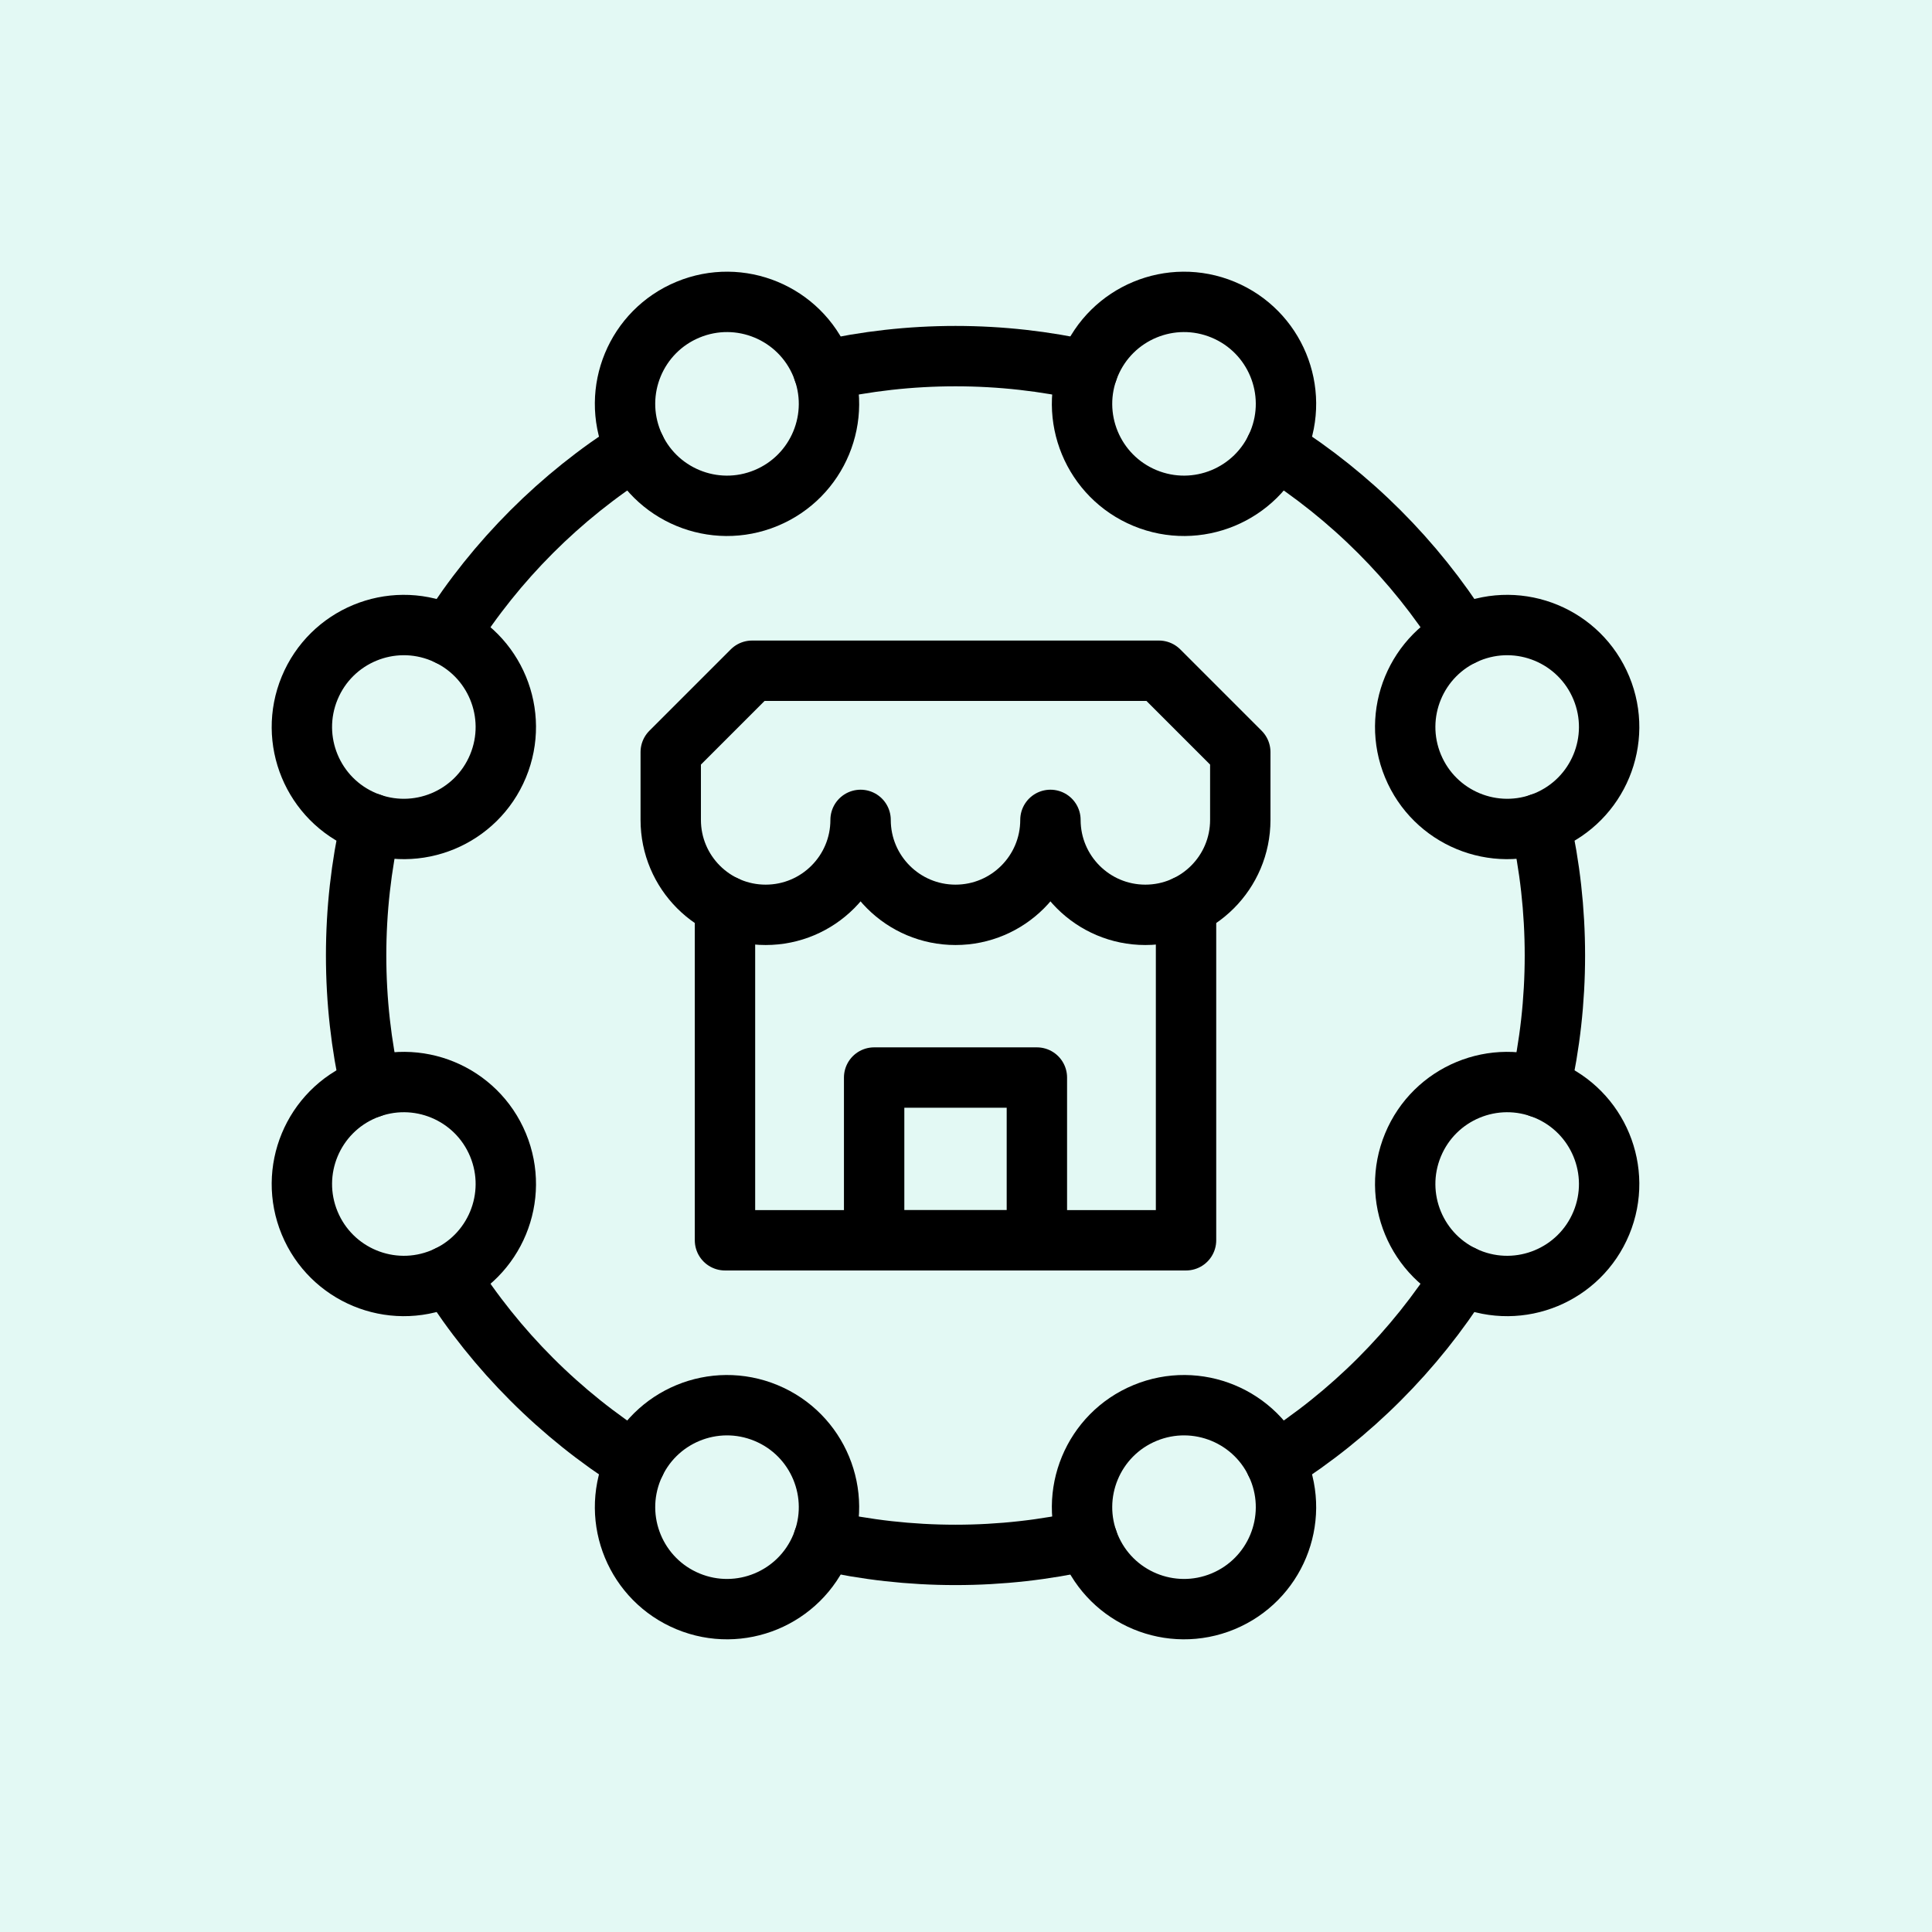
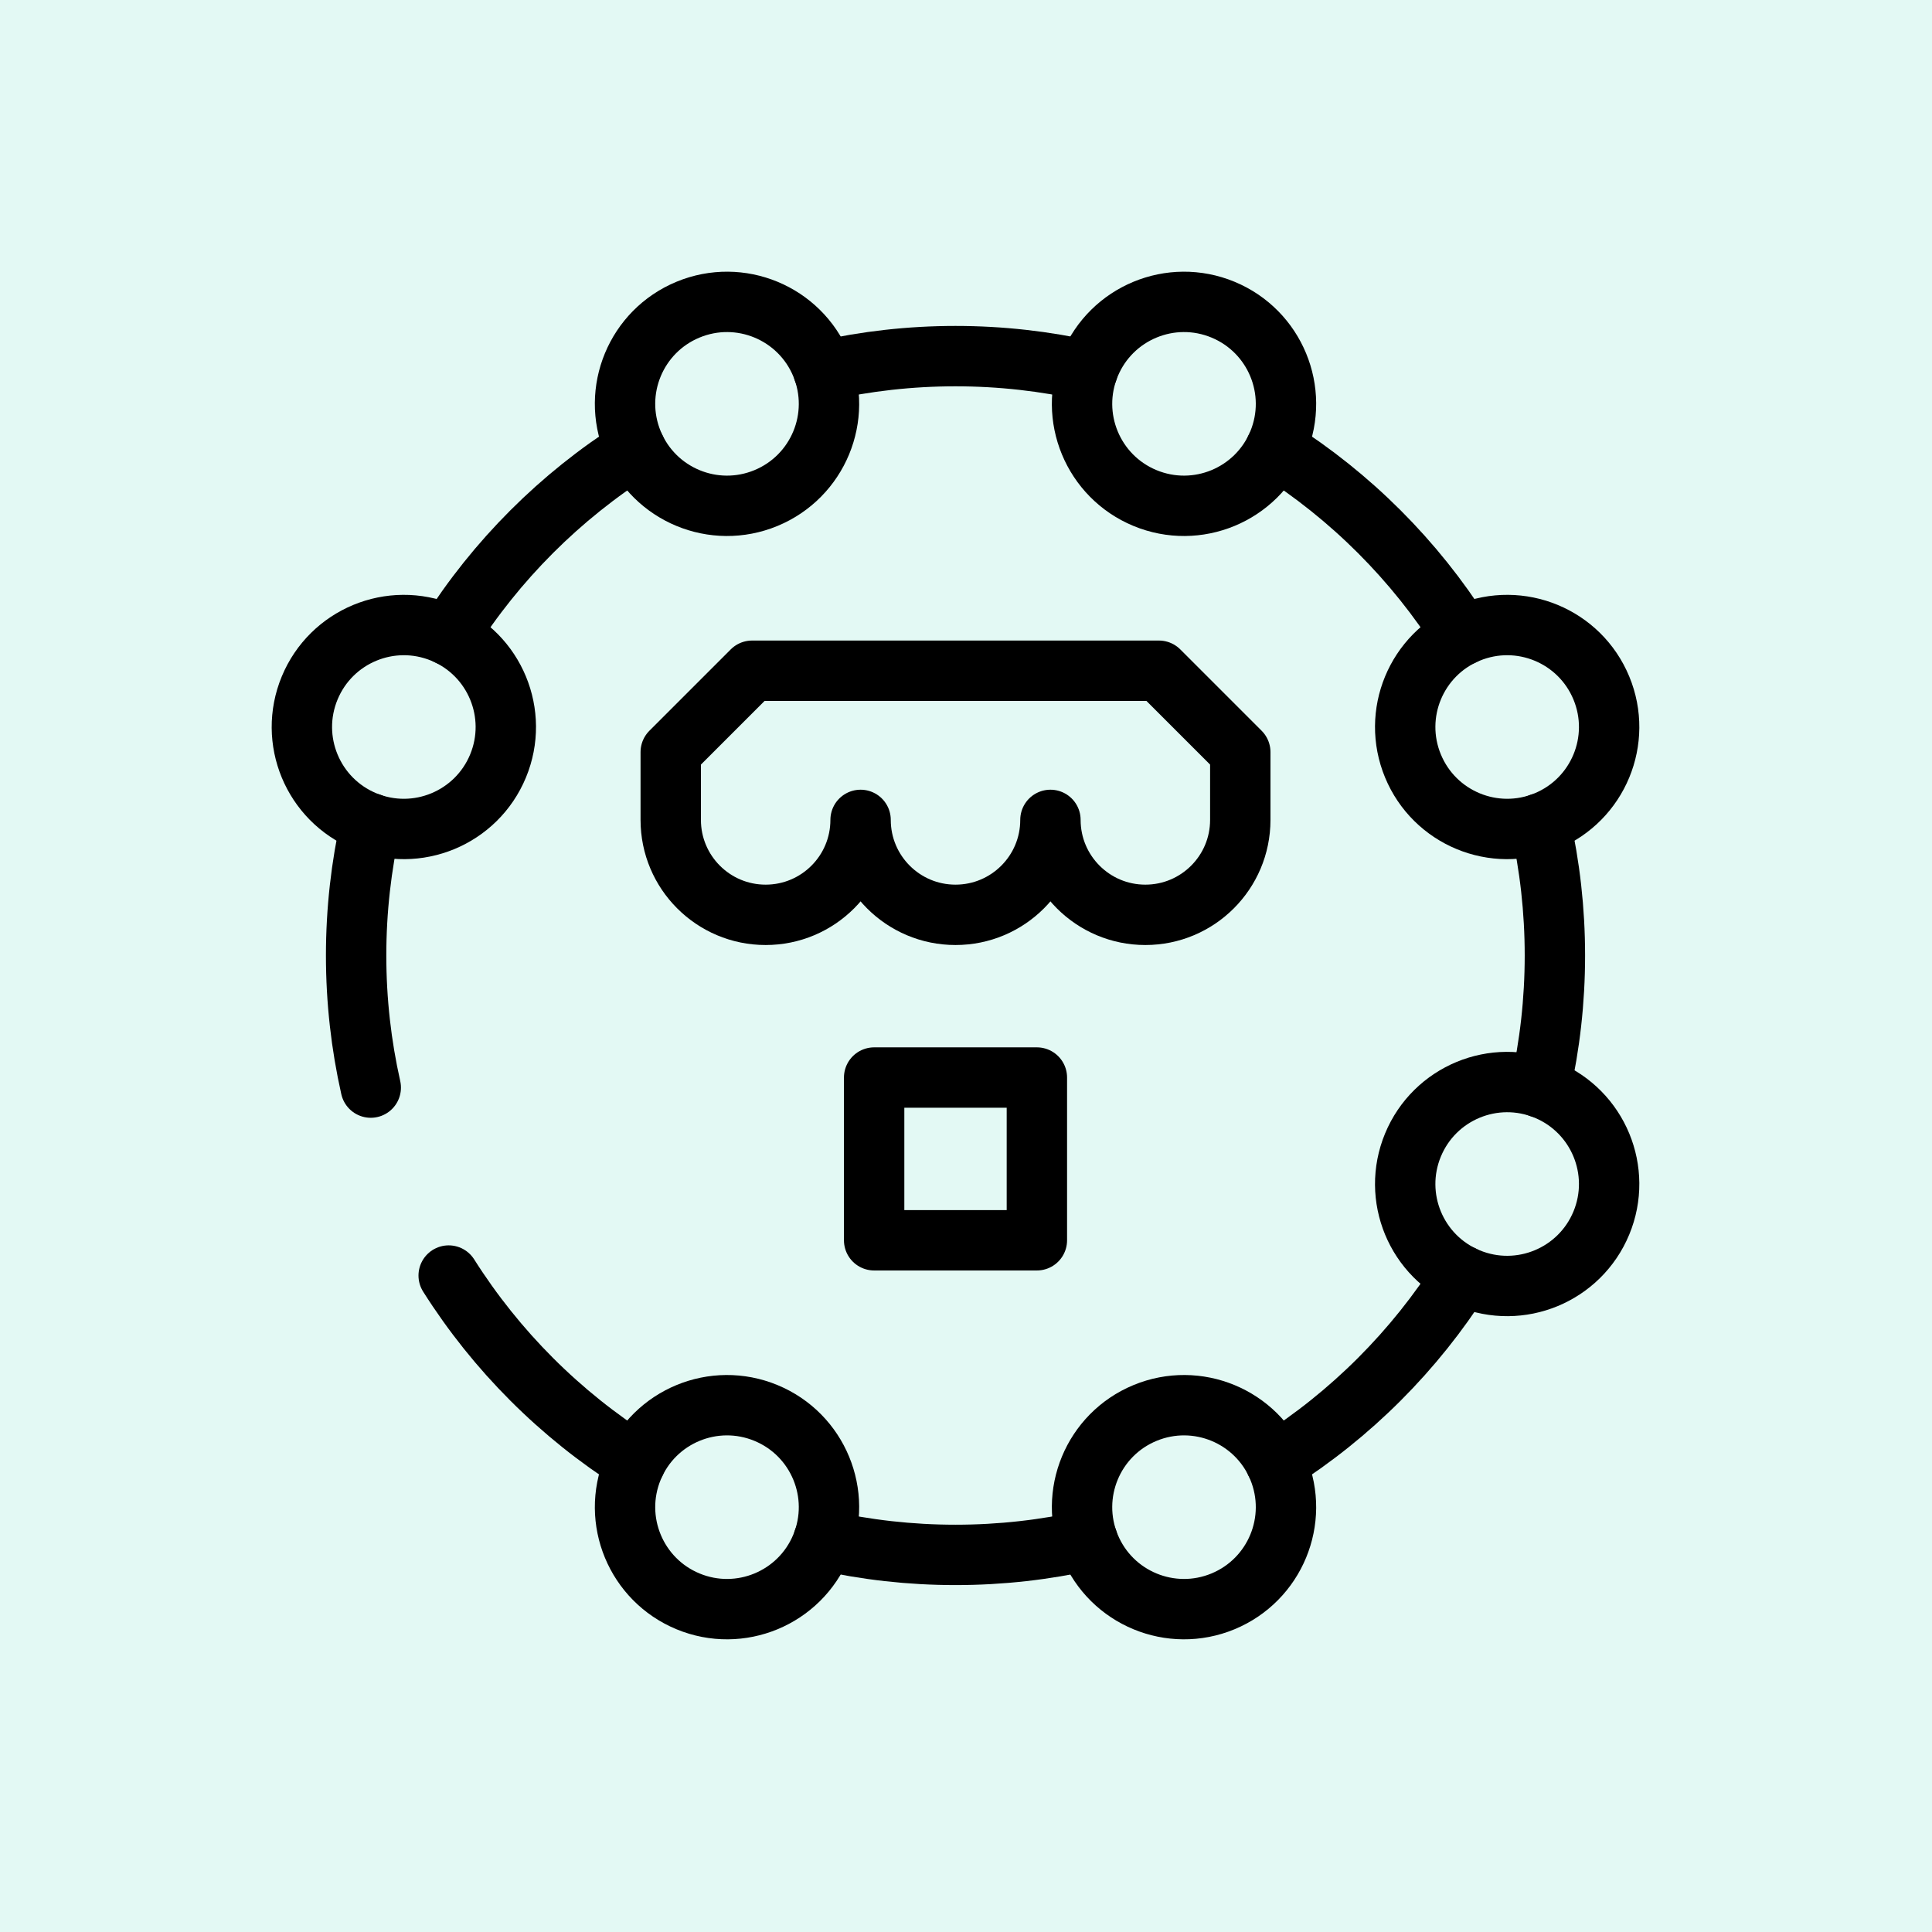
<svg xmlns="http://www.w3.org/2000/svg" width="64" height="64" viewBox="0 0 64 64" fill="none">
  <rect width="64" height="64" fill="#E3F9F4" />
  <path d="M20.963 14.67C20.249 12.947 21.067 10.972 22.791 10.258C24.514 9.544 26.489 10.363 27.203 12.086C27.917 13.809 27.099 15.784 25.375 16.498C23.652 17.212 21.677 16.393 20.963 14.67Z" stroke="black" stroke-width="2" stroke-miterlimit="10" stroke-linecap="round" stroke-linejoin="round" />
  <path d="M36.102 51.219C36.815 52.942 38.791 53.761 40.514 53.047C42.237 52.333 43.056 50.358 42.342 48.634C41.628 46.911 39.653 46.093 37.929 46.807C36.206 47.52 35.388 49.496 36.102 51.219Z" stroke="black" stroke-width="2" stroke-miterlimit="10" stroke-linecap="round" stroke-linejoin="round" />
-   <path d="M14.67 42.342C12.947 43.056 10.972 42.237 10.258 40.514C9.544 38.791 10.363 36.816 12.086 36.102C13.809 35.388 15.784 36.206 16.498 37.929C17.212 39.653 16.393 41.628 14.67 42.342Z" stroke="black" stroke-width="2" stroke-miterlimit="10" stroke-linecap="round" stroke-linejoin="round" />
  <path d="M51.219 27.203C52.942 26.489 53.761 24.514 53.047 22.791C52.333 21.067 50.358 20.249 48.634 20.963C46.911 21.677 46.093 23.652 46.807 25.375C47.521 27.098 49.496 27.917 51.219 27.203Z" stroke="black" stroke-width="2" stroke-miterlimit="10" stroke-linecap="round" stroke-linejoin="round" />
  <path d="M12.086 27.203C10.363 26.489 9.544 24.514 10.258 22.791C10.972 21.067 12.947 20.249 14.67 20.963C16.393 21.677 17.212 23.652 16.498 25.375C15.784 27.098 13.809 27.917 12.086 27.203Z" stroke="black" stroke-width="2" stroke-miterlimit="10" stroke-linecap="round" stroke-linejoin="round" />
  <path d="M48.634 42.342C50.358 43.056 52.333 42.237 53.047 40.514C53.761 38.791 52.942 36.816 51.219 36.102C49.496 35.388 47.521 36.206 46.807 37.929C46.093 39.653 46.911 41.628 48.634 42.342Z" stroke="black" stroke-width="2" stroke-miterlimit="10" stroke-linecap="round" stroke-linejoin="round" />
  <path d="M25.375 46.807C23.652 46.093 21.677 46.911 20.963 48.634C20.249 50.358 21.068 52.333 22.791 53.047C24.514 53.761 26.489 52.942 27.203 51.219C27.917 49.496 27.099 47.52 25.375 46.807Z" stroke="black" stroke-width="2" stroke-miterlimit="10" stroke-linecap="round" stroke-linejoin="round" />
  <path d="M40.514 10.258C38.791 9.544 36.816 10.363 36.102 12.086C35.388 13.809 36.206 15.784 37.929 16.498C39.653 17.212 41.628 16.393 42.342 14.67C43.056 12.947 42.237 10.972 40.514 10.258Z" stroke="black" stroke-width="2" stroke-miterlimit="10" stroke-linecap="round" stroke-linejoin="round" />
  <path d="M48.442 21.05C46.864 18.557 44.747 16.44 42.254 14.863" stroke="black" stroke-width="2" stroke-miterlimit="10" stroke-linecap="round" stroke-linejoin="round" />
  <path d="M42.254 48.442C44.747 46.865 46.864 44.747 48.442 42.254" stroke="black" stroke-width="2" stroke-miterlimit="10" stroke-linecap="round" stroke-linejoin="round" />
  <path d="M27.276 51.023C28.684 51.34 30.149 51.508 31.652 51.508C33.156 51.508 34.62 51.34 36.028 51.023" stroke="black" stroke-width="2" stroke-miterlimit="10" stroke-linecap="round" stroke-linejoin="round" />
  <path d="M14.863 42.254C16.44 44.747 18.558 46.865 21.05 48.442" stroke="black" stroke-width="2" stroke-miterlimit="10" stroke-linecap="round" stroke-linejoin="round" />
  <path d="M12.282 27.276C11.965 28.684 11.797 30.149 11.797 31.652C11.797 33.156 11.965 34.62 12.282 36.028" stroke="black" stroke-width="2" stroke-miterlimit="10" stroke-linecap="round" stroke-linejoin="round" />
  <path d="M21.05 14.863C18.558 16.44 16.44 18.557 14.863 21.05" stroke="black" stroke-width="2" stroke-miterlimit="10" stroke-linecap="round" stroke-linejoin="round" />
  <path d="M36.028 12.282C34.62 11.965 33.156 11.797 31.652 11.797C30.149 11.797 28.684 11.965 27.276 12.282" stroke="black" stroke-width="2" stroke-miterlimit="10" stroke-linecap="round" stroke-linejoin="round" />
  <path d="M51.023 36.028C51.34 34.62 51.508 33.156 51.508 31.652C51.508 30.149 51.34 28.684 51.023 27.276" stroke="black" stroke-width="2" stroke-miterlimit="10" stroke-linecap="round" stroke-linejoin="round" />
  <path d="M38.391 22.219H24.914L22.219 24.914V27.16C22.219 28.897 23.627 30.305 25.363 30.305C27.1 30.305 28.508 28.897 28.508 27.16C28.508 28.897 29.916 30.305 31.652 30.305C33.389 30.305 34.797 28.897 34.797 27.16C34.797 28.897 36.205 30.305 37.941 30.305C39.678 30.305 41.086 28.897 41.086 27.16V24.914L38.391 22.219Z" stroke="black" stroke-width="2" stroke-miterlimit="10" stroke-linecap="round" stroke-linejoin="round" />
-   <path d="M24.016 30.002V41.086H39.289V30.002" stroke="black" stroke-width="2" stroke-miterlimit="10" stroke-linecap="round" stroke-linejoin="round" />
  <path d="M34.348 35.695H28.957V41.086H34.348V35.695Z" stroke="black" stroke-width="2" stroke-miterlimit="10" stroke-linecap="round" stroke-linejoin="round" />
</svg>